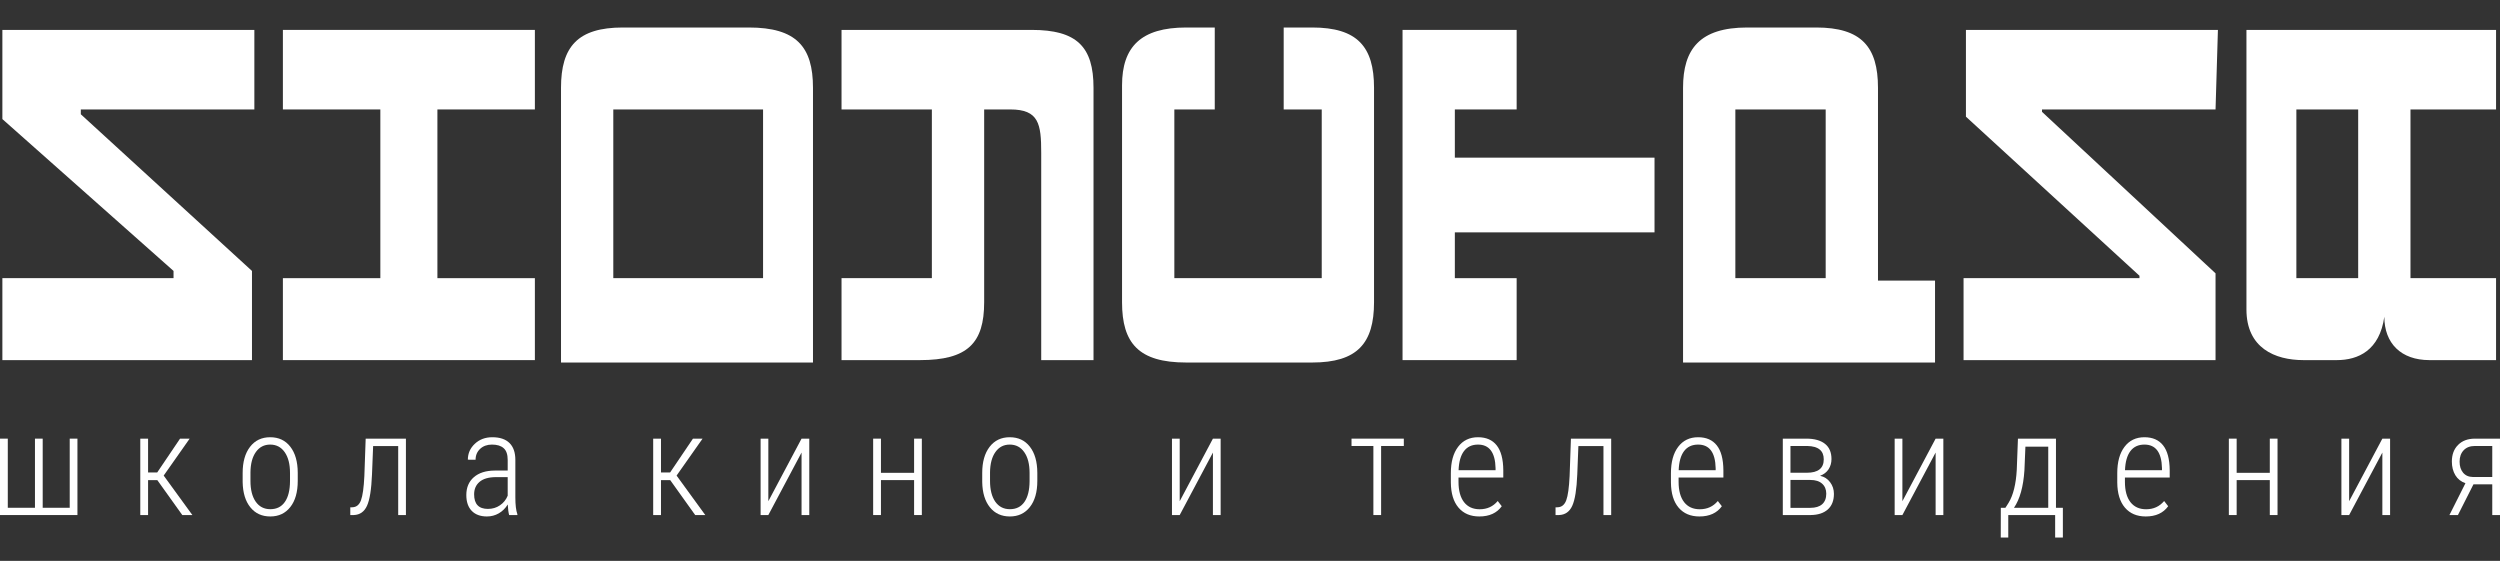
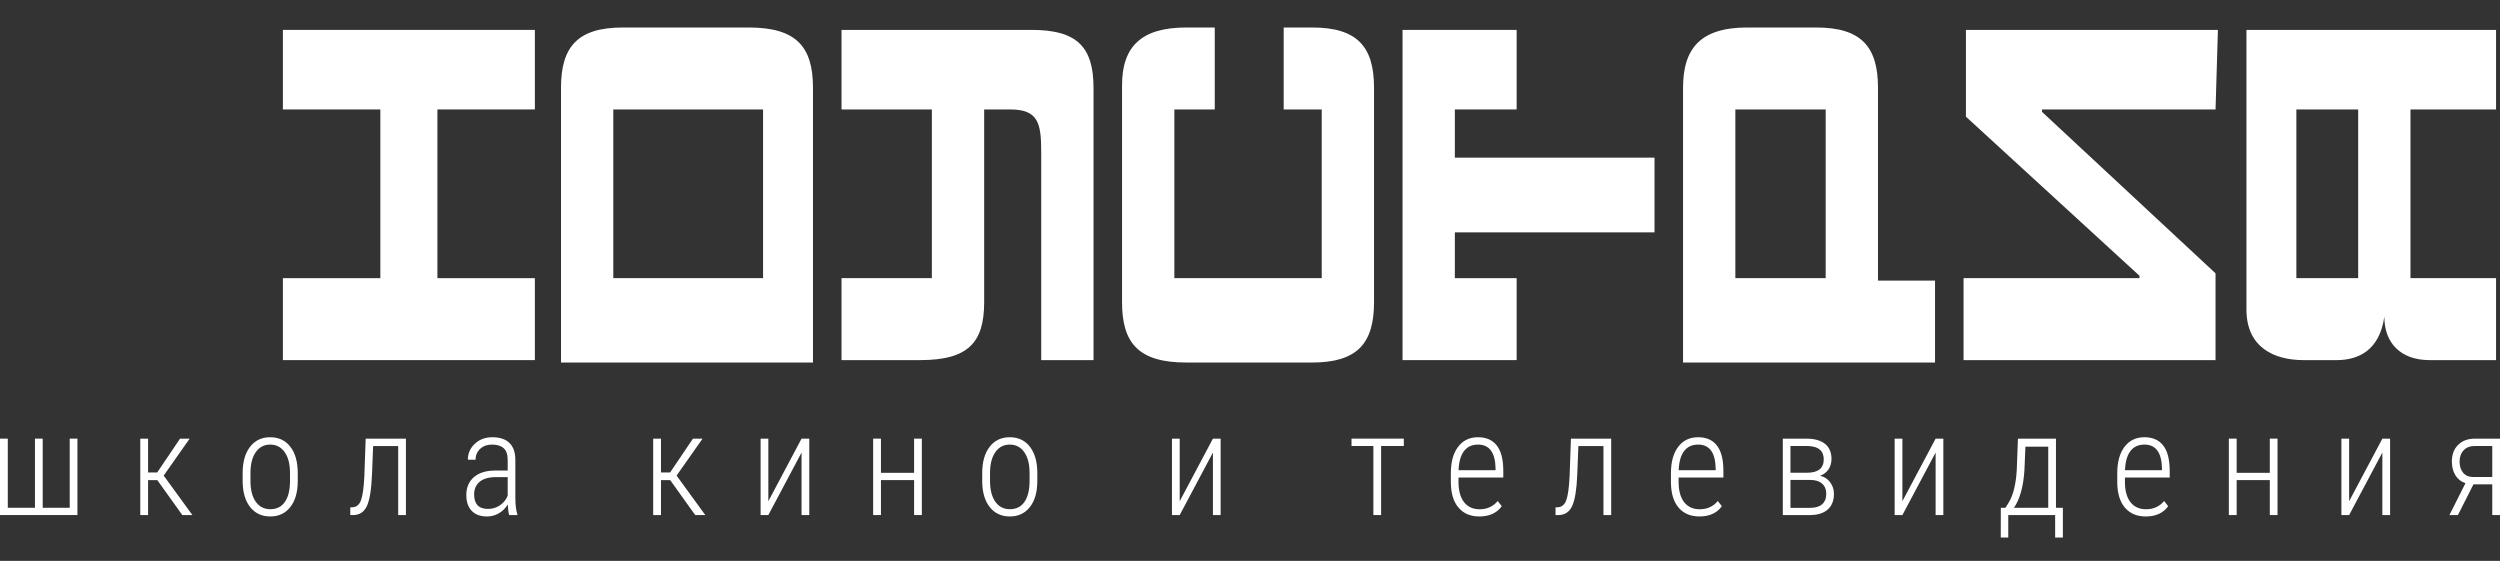
<svg xmlns="http://www.w3.org/2000/svg" width="263" height="59" viewBox="0 0 263 59" fill="none">
  <rect x="0" y="0" width="263" height="59" fill="#333333" stroke="none" />
  <path d="M233.075 11.514L214.819 11.514L214.819 11.767L233.075 28.756L233.075 37.884L206.566 37.884L206.566 29.263L225.072 29.263L225.072 29.009L206.816 12.275L206.816 3.146L233.325 3.146L233.075 11.514Z" fill="white" />
-   <path d="M26.758 11.514L8.502 11.514L8.502 12.021L26.508 28.502L26.508 37.884L0.25 37.884L0.25 29.263L18.256 29.263L18.256 28.502L0.25 12.528L0.25 3.146L26.758 3.146L26.758 11.514Z" fill="white" />
  <path d="M56.269 11.514L46.015 11.514L46.015 29.263L56.269 29.263L56.269 37.884L29.76 37.884L29.76 29.263L40.013 29.263L40.013 11.514L29.76 11.514L29.76 3.146L56.269 3.146L56.269 11.514Z" fill="white" />
  <path d="M144.548 9.232L144.548 31.798C144.548 36.109 142.797 38.137 138.046 38.137L124.791 38.137C119.79 38.137 118.039 36.109 118.039 31.798L118.039 8.978C118.039 4.921 120.04 2.893 124.791 2.893L127.792 2.893L127.792 11.514L123.541 11.514L123.541 29.263L139.046 29.263L139.046 11.514L135.044 11.514L135.044 2.893L138.046 2.893C142.797 2.893 144.548 4.921 144.548 9.232Z" fill="white" />
  <path d="M197.564 9.232L197.564 29.516L203.565 29.516L203.565 38.137L177.057 38.137L177.057 9.232C177.057 5.175 178.808 2.893 183.809 2.893C184.309 2.893 190.311 2.893 191.061 2.893C195.813 2.893 197.564 4.921 197.564 9.232ZM182.559 11.514L182.559 29.263L192.062 29.263L192.062 11.514L182.559 11.514Z" fill="white" />
  <path d="M262.585 11.514L253.582 11.514L253.582 29.263L254.832 29.263L262.585 29.263L262.585 37.884L256.332 37.884C254.832 37.884 255.582 37.884 255.582 37.884C252.581 37.884 250.831 36.109 250.831 33.32C250.331 36.87 248.08 37.884 245.83 37.884C245.079 37.884 242.328 37.884 242.328 37.884C239.327 37.884 236.326 36.616 236.326 32.559L236.326 3.146L262.585 3.146L262.585 11.514ZM241.578 11.514L241.578 29.263L248.08 29.263L248.08 11.514L241.578 11.514Z" fill="white" />
  <path d="M174.055 24.445L174.055 16.585L153.049 16.585L153.049 11.514L159.551 11.514L159.551 3.146L147.547 3.146L147.547 37.884L159.551 37.884L159.551 29.263L153.049 29.263L153.049 24.445L174.055 24.445Z" fill="white" />
  <path d="M108.536 3.146C105.284 3.146 88.529 3.146 88.529 3.146L88.529 11.514L98.032 11.514L98.032 29.263L88.529 29.263L88.529 37.884C88.529 37.884 94.531 37.884 96.782 37.884C101.783 37.884 103.534 36.109 103.534 31.799C103.534 28.249 103.534 16.078 103.534 11.514L106.285 11.514C109.286 11.514 109.536 13.035 109.536 16.078L109.536 37.884L115.038 37.884L115.038 16.078L115.038 9.232C115.038 4.921 113.287 3.146 108.536 3.146Z" fill="white" />
  <path d="M85.526 9.232L85.526 38.137L59.018 38.137L59.018 9.232C59.018 4.921 60.768 2.893 65.519 2.893L78.774 2.893C83.775 2.893 85.526 4.921 85.526 9.232ZM64.519 11.514L64.519 29.263L80.274 29.263L80.274 11.514L64.519 11.514Z" fill="white" />
  <path d="M0.82 46.145L0.82 53.418L3.678 53.418L3.678 46.145L4.491 46.145L4.491 53.418L7.334 53.418L7.334 46.145L8.147 46.145L8.147 54.183L-1.40534e-06 54.183L0 46.145L0.82 46.145Z" fill="white" />
  <path d="M16.553 50.513L15.578 50.513L15.578 54.183L14.758 54.183L14.758 46.145L15.578 46.145L15.578 49.704L16.538 49.704L18.941 46.145L19.952 46.145L17.22 50.031L20.238 54.183L19.176 54.183L16.553 50.513Z" fill="white" />
  <path d="M25.527 49.756C25.527 48.597 25.786 47.681 26.304 47.007C26.822 46.334 27.527 45.997 28.422 45.997C29.32 45.997 30.026 46.329 30.539 46.992C31.057 47.656 31.318 48.57 31.323 49.734L31.323 50.588C31.323 51.767 31.061 52.685 30.539 53.344C30.021 54.002 29.32 54.332 28.436 54.332C27.552 54.332 26.851 54.01 26.334 53.366C25.815 52.722 25.547 51.836 25.527 50.707L25.527 49.756ZM26.348 50.588C26.348 51.514 26.531 52.242 26.898 52.772C27.268 53.302 27.781 53.567 28.436 53.567C29.105 53.567 29.616 53.312 29.968 52.802C30.324 52.291 30.504 51.561 30.509 50.61L30.509 49.756C30.509 48.83 30.324 48.102 29.953 47.572C29.581 47.037 29.071 46.77 28.422 46.77C27.791 46.77 27.291 47.03 26.919 47.55C26.548 48.07 26.358 48.785 26.348 49.696L26.348 50.588Z" fill="white" />
  <path d="M42.703 46.145L42.703 54.183L41.89 54.183L41.89 46.925L39.253 46.925L39.135 49.904C39.072 51.479 38.896 52.581 38.608 53.21C38.324 53.834 37.863 54.158 37.223 54.183L36.85 54.183L36.85 53.373L37.084 53.366C37.504 53.346 37.802 53.099 37.977 52.623C38.154 52.143 38.271 51.298 38.33 50.09L38.469 46.145L42.703 46.145Z" fill="white" />
  <path d="M53.562 54.183C53.489 53.926 53.44 53.554 53.416 53.069C53.172 53.47 52.857 53.782 52.471 54.005C52.09 54.223 51.675 54.332 51.226 54.332C50.542 54.332 50.009 54.136 49.628 53.745C49.247 53.354 49.057 52.797 49.057 52.074C49.057 51.286 49.321 50.662 49.848 50.202C50.38 49.741 51.113 49.508 52.046 49.503L53.409 49.503L53.409 48.382C53.409 47.807 53.267 47.396 52.984 47.148C52.706 46.896 52.295 46.77 51.753 46.77C51.25 46.77 50.837 46.918 50.515 47.215C50.193 47.513 50.031 47.896 50.031 48.367L49.218 48.359C49.218 47.701 49.462 47.144 49.951 46.688C50.439 46.227 51.052 45.997 51.789 45.997C52.586 45.997 53.189 46.2 53.599 46.606C54.01 47.012 54.215 47.604 54.215 48.382L54.215 52.326C54.215 53.114 54.285 53.703 54.427 54.094L54.427 54.183L53.562 54.183ZM51.328 53.537C51.806 53.537 52.229 53.411 52.595 53.158C52.967 52.906 53.238 52.569 53.409 52.148L53.409 50.194L52.119 50.194C51.377 50.204 50.818 50.372 50.441 50.699C50.065 51.021 49.878 51.457 49.878 52.007C49.878 53.027 50.361 53.537 51.328 53.537Z" fill="white" />
  <path d="M70.51 50.513L69.536 50.513L69.536 54.183L68.715 54.183L68.715 46.145L69.536 46.145L69.536 49.704L70.495 49.704L72.899 46.145L73.91 46.145L71.177 50.031L74.196 54.183L73.133 54.183L70.51 50.513Z" fill="white" />
  <path d="M84.323 46.145L85.136 46.145L85.136 54.183L84.323 54.183L84.323 47.609L80.829 54.183L80.016 54.183L80.016 46.145L80.829 46.145L80.829 52.727L84.323 46.145Z" fill="white" />
  <path d="M96.977 54.183L96.163 54.183L96.163 50.506L92.676 50.506L92.676 54.183L91.856 54.183L91.856 46.145L92.676 46.145L92.676 49.741L96.163 49.741L96.163 46.145L96.977 46.145L96.977 54.183Z" fill="white" />
  <path d="M103.33 49.756C103.33 48.597 103.589 47.681 104.107 47.007C104.625 46.334 105.33 45.997 106.224 45.997C107.123 45.997 107.828 46.329 108.341 46.992C108.859 47.656 109.121 48.57 109.126 49.734L109.126 50.588C109.126 51.767 108.864 52.685 108.341 53.344C107.824 54.002 107.123 54.332 106.239 54.332C105.355 54.332 104.654 54.01 104.136 53.366C103.618 52.722 103.349 51.836 103.33 50.707L103.33 49.756ZM104.151 50.588C104.151 51.514 104.334 52.242 104.7 52.772C105.071 53.302 105.584 53.567 106.239 53.567C106.908 53.567 107.418 53.312 107.77 52.802C108.127 52.291 108.307 51.561 108.312 50.61L108.312 49.756C108.312 48.83 108.127 48.102 107.755 47.572C107.384 47.037 106.874 46.77 106.224 46.77C105.594 46.77 105.093 47.03 104.722 47.55C104.351 48.07 104.161 48.785 104.151 49.696L104.151 50.588Z" fill="white" />
  <path d="M127.599 46.145L128.412 46.145L128.412 54.183L127.599 54.183L127.599 47.609L124.105 54.183L123.291 54.183L123.291 46.145L124.105 46.145L124.105 52.727L127.599 46.145Z" fill="white" />
  <path d="M147.682 46.918L145.293 46.918L145.293 54.183L144.48 54.183L144.48 46.918L142.18 46.918L142.18 46.145L147.682 46.145L147.682 46.918Z" fill="white" />
  <path d="M155.626 54.332C154.693 54.332 153.963 54.022 153.435 53.403C152.907 52.784 152.639 51.903 152.629 50.759L152.629 49.778C152.629 48.599 152.883 47.676 153.391 47.007C153.899 46.334 154.598 45.997 155.487 45.997C156.346 45.997 157.001 46.282 157.45 46.851C157.904 47.421 158.136 48.292 158.146 49.466L158.146 50.239L153.435 50.239L153.435 50.692C153.435 51.613 153.628 52.324 154.014 52.824C154.404 53.324 154.954 53.574 155.662 53.574C156.444 53.574 157.077 53.284 157.56 52.705L157.985 53.255C157.467 53.973 156.681 54.332 155.626 54.332ZM155.487 46.77C154.846 46.77 154.354 47 154.007 47.461C153.664 47.916 153.477 48.585 153.442 49.466L157.333 49.466L157.333 49.251C157.294 47.597 156.678 46.77 155.487 46.77Z" fill="white" />
  <path d="M169.497 46.145L169.497 54.183L168.684 54.183L168.684 46.925L166.046 46.925L165.929 49.904C165.865 51.479 165.689 52.581 165.401 53.21C165.118 53.834 164.656 54.158 164.016 54.183L163.643 54.183L163.643 53.373L163.877 53.366C164.297 53.346 164.595 53.099 164.771 52.623C164.947 52.143 165.064 51.298 165.123 50.09L165.262 46.145L169.497 46.145Z" fill="white" />
  <path d="M178.78 54.332C177.847 54.332 177.117 54.022 176.589 53.403C176.062 52.784 175.793 51.903 175.783 50.759L175.783 49.778C175.783 48.599 176.038 47.676 176.545 47.007C177.053 46.334 177.752 45.997 178.641 45.997C179.501 45.997 180.155 46.282 180.604 46.851C181.059 47.421 181.291 48.292 181.301 49.466L181.301 50.239L176.589 50.239L176.589 50.692C176.589 51.613 176.782 52.324 177.168 52.824C177.559 53.324 178.109 53.574 178.817 53.574C179.598 53.574 180.231 53.284 180.714 52.705L181.139 53.255C180.622 53.973 179.835 54.332 178.78 54.332ZM178.641 46.77C178.001 46.77 177.508 47 177.161 47.461C176.819 47.916 176.631 48.585 176.597 49.466L180.487 49.466L180.487 49.251C180.448 47.597 179.833 46.77 178.641 46.77Z" fill="white" />
  <path d="M187.551 54.183L187.551 46.145L190.027 46.145C190.872 46.145 191.524 46.326 191.984 46.688C192.443 47.049 192.672 47.584 192.672 48.292C192.672 48.693 192.569 49.053 192.365 49.37C192.159 49.681 191.861 49.909 191.471 50.053C191.92 50.152 192.274 50.38 192.533 50.736C192.797 51.088 192.929 51.494 192.929 51.955C192.929 52.663 192.714 53.21 192.284 53.596C191.854 53.978 191.256 54.173 190.489 54.183L187.551 54.183ZM188.357 50.491L188.357 53.425L190.445 53.425C190.987 53.425 191.402 53.299 191.69 53.047C191.978 52.789 192.123 52.42 192.123 51.94C192.123 51.494 191.978 51.142 191.69 50.885C191.402 50.622 190.987 50.491 190.445 50.491L188.357 50.491ZM188.357 49.733L190.079 49.733C191.265 49.733 191.859 49.263 191.859 48.322C191.859 47.411 191.285 46.943 190.137 46.918L188.357 46.918L188.357 49.733Z" fill="white" />
  <path d="M203.627 46.145L204.44 46.145L204.44 54.183L203.627 54.183L203.627 47.609L200.132 54.183L199.318 54.183L199.318 46.145L200.132 46.145L200.132 52.727L203.627 46.145Z" fill="white" />
  <path d="M210.97 53.418L211.292 52.913C211.79 52.106 212.081 50.939 212.164 49.414L212.288 46.145L216.288 46.145L216.288 53.418L217.014 53.418L217.014 56.545L216.201 56.545L216.201 54.183L211.27 54.183L211.27 56.545L210.479 56.545L210.486 53.418L210.97 53.418ZM211.871 53.418L215.475 53.418L215.475 46.992L213.073 46.992L212.97 49.474C212.857 51.197 212.491 52.512 211.871 53.418Z" fill="white" />
  <path d="M225.733 54.332C224.8 54.332 224.07 54.022 223.542 53.403C223.015 52.784 222.746 51.903 222.736 50.759L222.736 49.778C222.736 48.599 222.99 47.676 223.498 47.007C224.006 46.334 224.705 45.997 225.593 45.997C226.453 45.997 227.107 46.282 227.557 46.851C228.011 47.421 228.243 48.292 228.253 49.466L228.253 50.239L223.542 50.239L223.542 50.692C223.542 51.613 223.735 52.324 224.121 52.824C224.512 53.324 225.061 53.574 225.77 53.574C226.551 53.574 227.183 53.284 227.667 52.705L228.092 53.255C227.574 53.973 226.788 54.332 225.733 54.332ZM225.593 46.77C224.954 46.77 224.46 47 224.114 47.461C223.772 47.916 223.584 48.585 223.549 49.466L227.44 49.466L227.44 49.251C227.401 47.597 226.785 46.77 225.593 46.77Z" fill="white" />
  <path d="M239.596 54.183L238.783 54.183L238.783 50.506L235.296 50.506L235.296 54.183L234.475 54.183L234.475 46.145L235.296 46.145L235.296 49.741L238.783 49.741L238.783 46.145L239.596 46.145L239.596 54.183Z" fill="white" />
  <path d="M250.624 46.145L251.438 46.145L251.438 54.183L250.624 54.183L250.624 47.609L247.129 54.183L246.316 54.183L246.316 46.145L247.129 46.145L247.129 52.727L250.624 46.145Z" fill="white" />
  <path d="M262.999 46.145L262.999 54.183L262.186 54.183L262.186 50.952L260.208 50.952L258.574 54.183L257.68 54.183L259.365 50.833C258.901 50.674 258.547 50.395 258.303 49.993C258.058 49.587 257.936 49.107 257.936 48.552C257.936 47.824 258.154 47.242 258.588 46.807C259.023 46.366 259.617 46.145 260.369 46.145L262.999 46.145ZM258.749 48.567C258.749 49.043 258.871 49.429 259.116 49.726C259.365 50.023 259.707 50.174 260.141 50.179L262.186 50.179L262.186 46.918L260.347 46.918C259.849 46.918 259.458 47.069 259.174 47.371C258.891 47.673 258.749 48.072 258.749 48.567Z" fill="white" />
</svg>